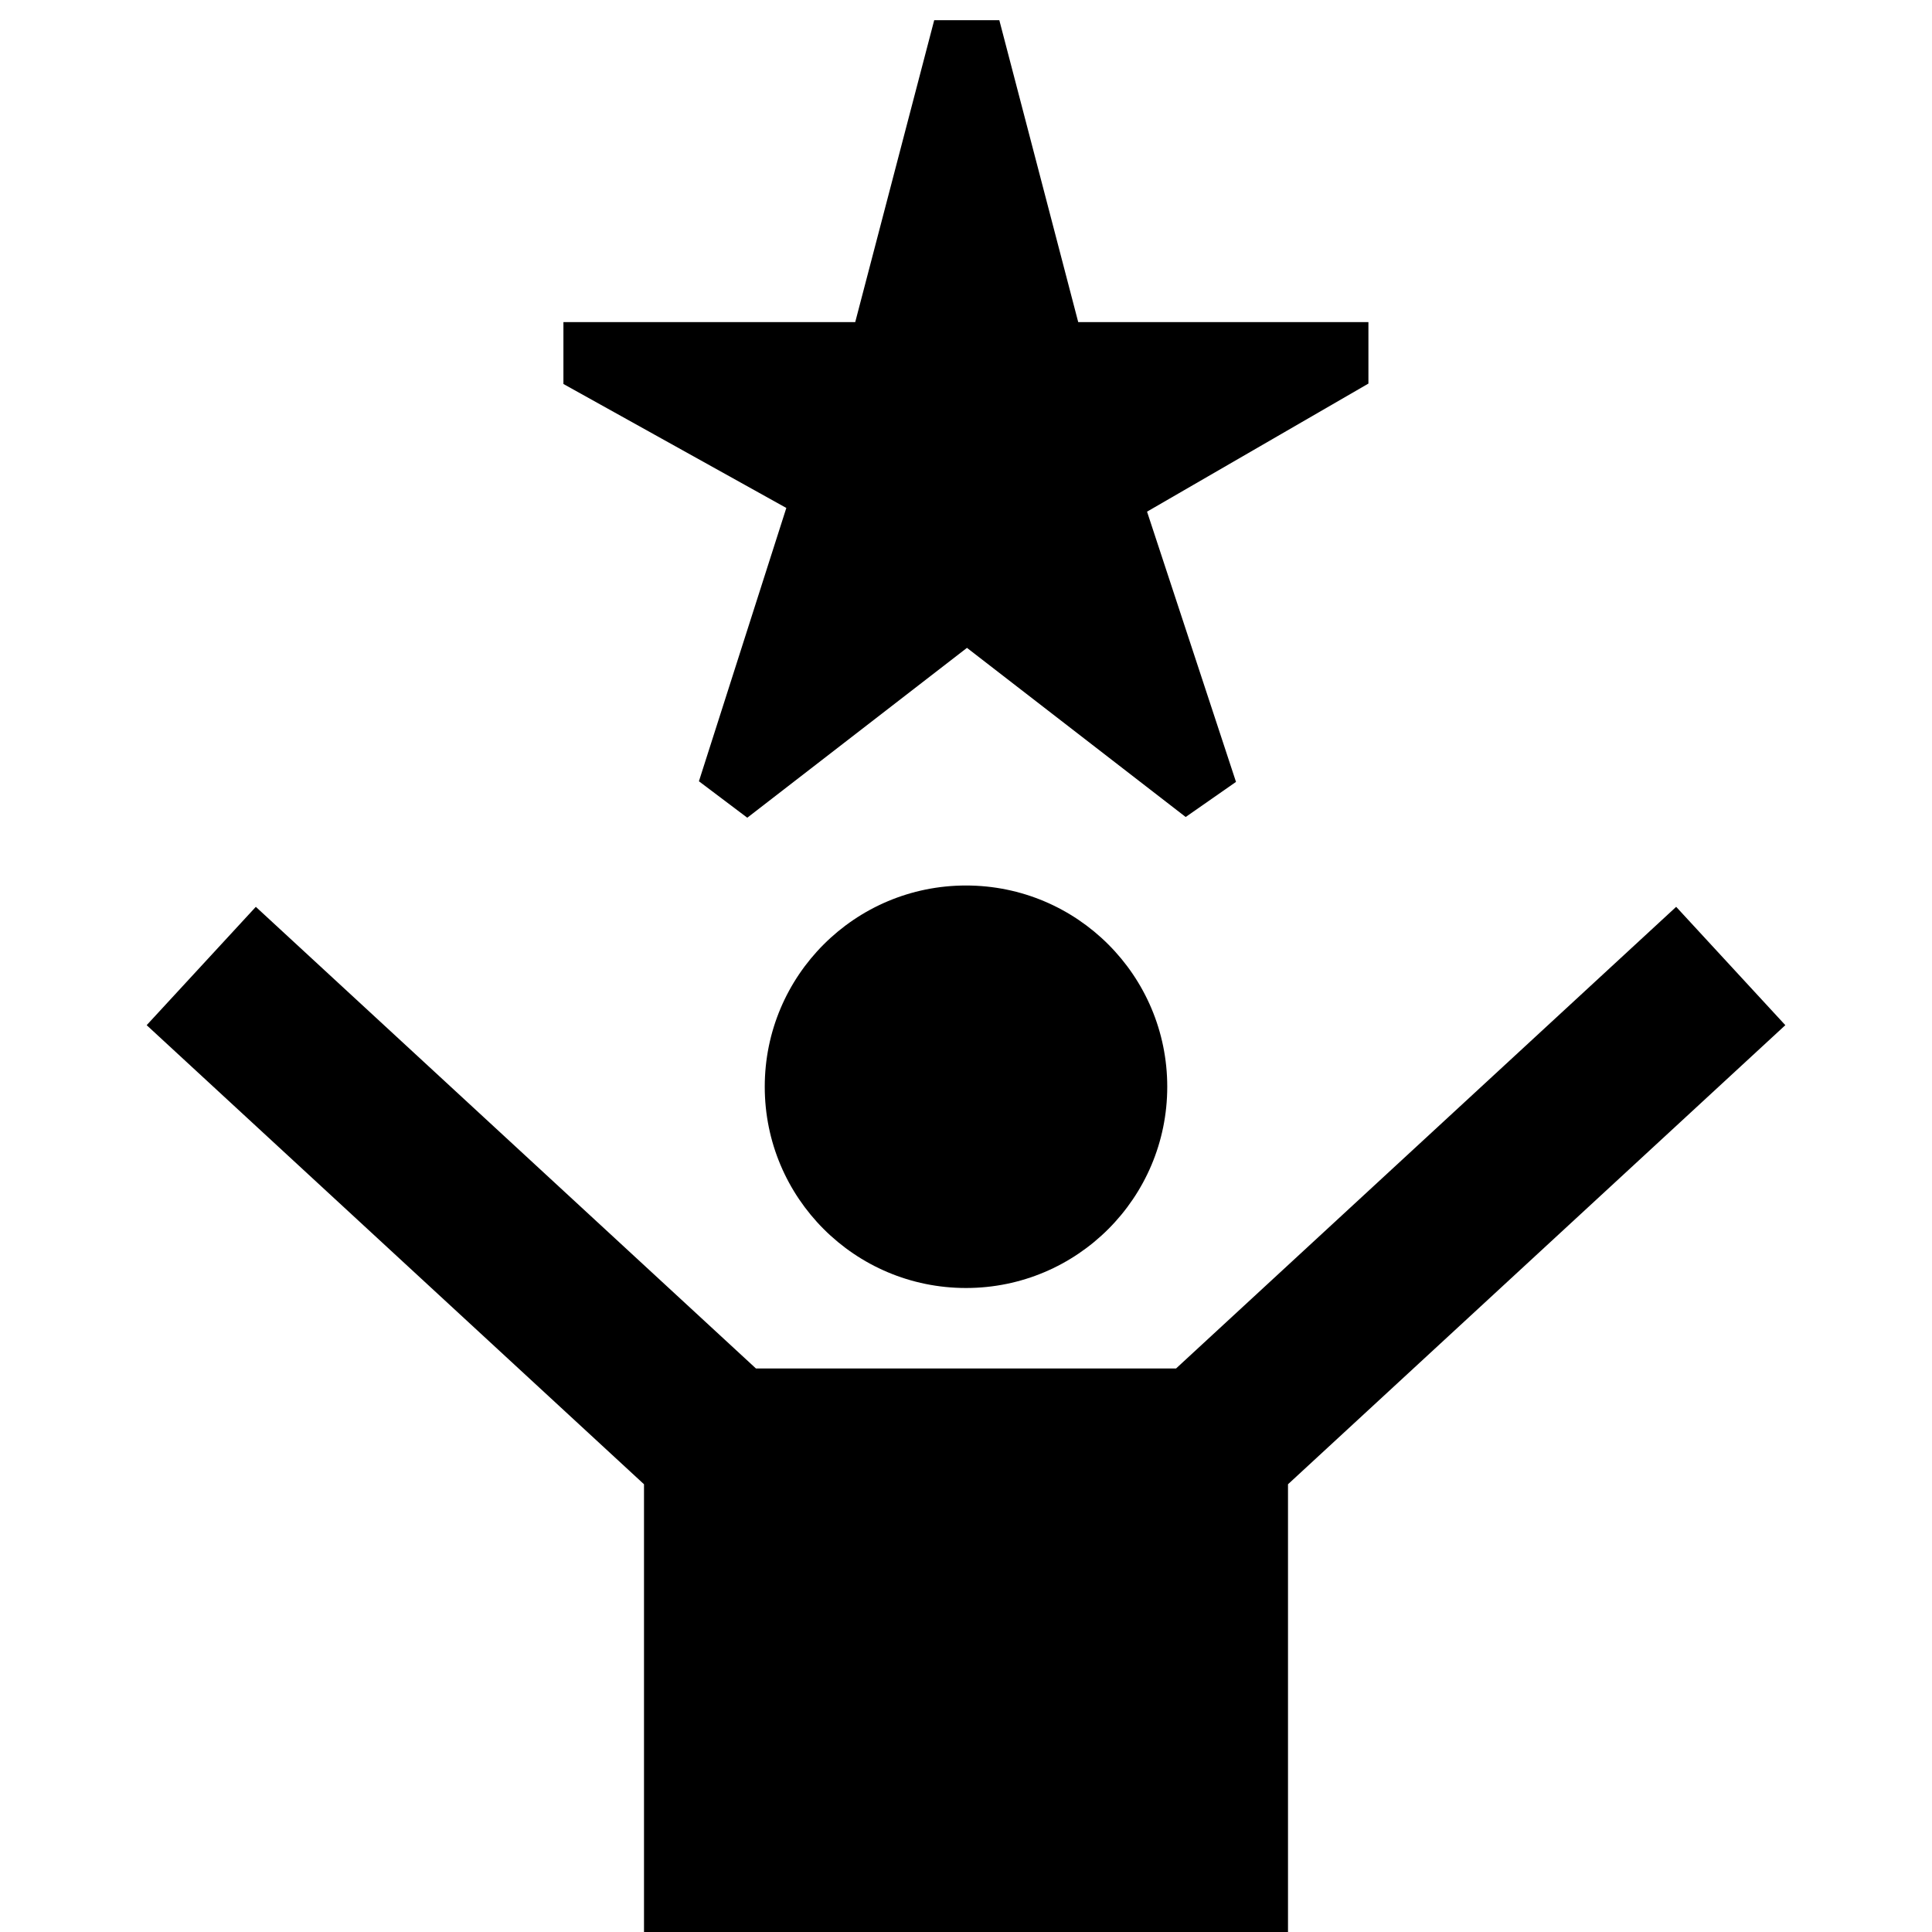
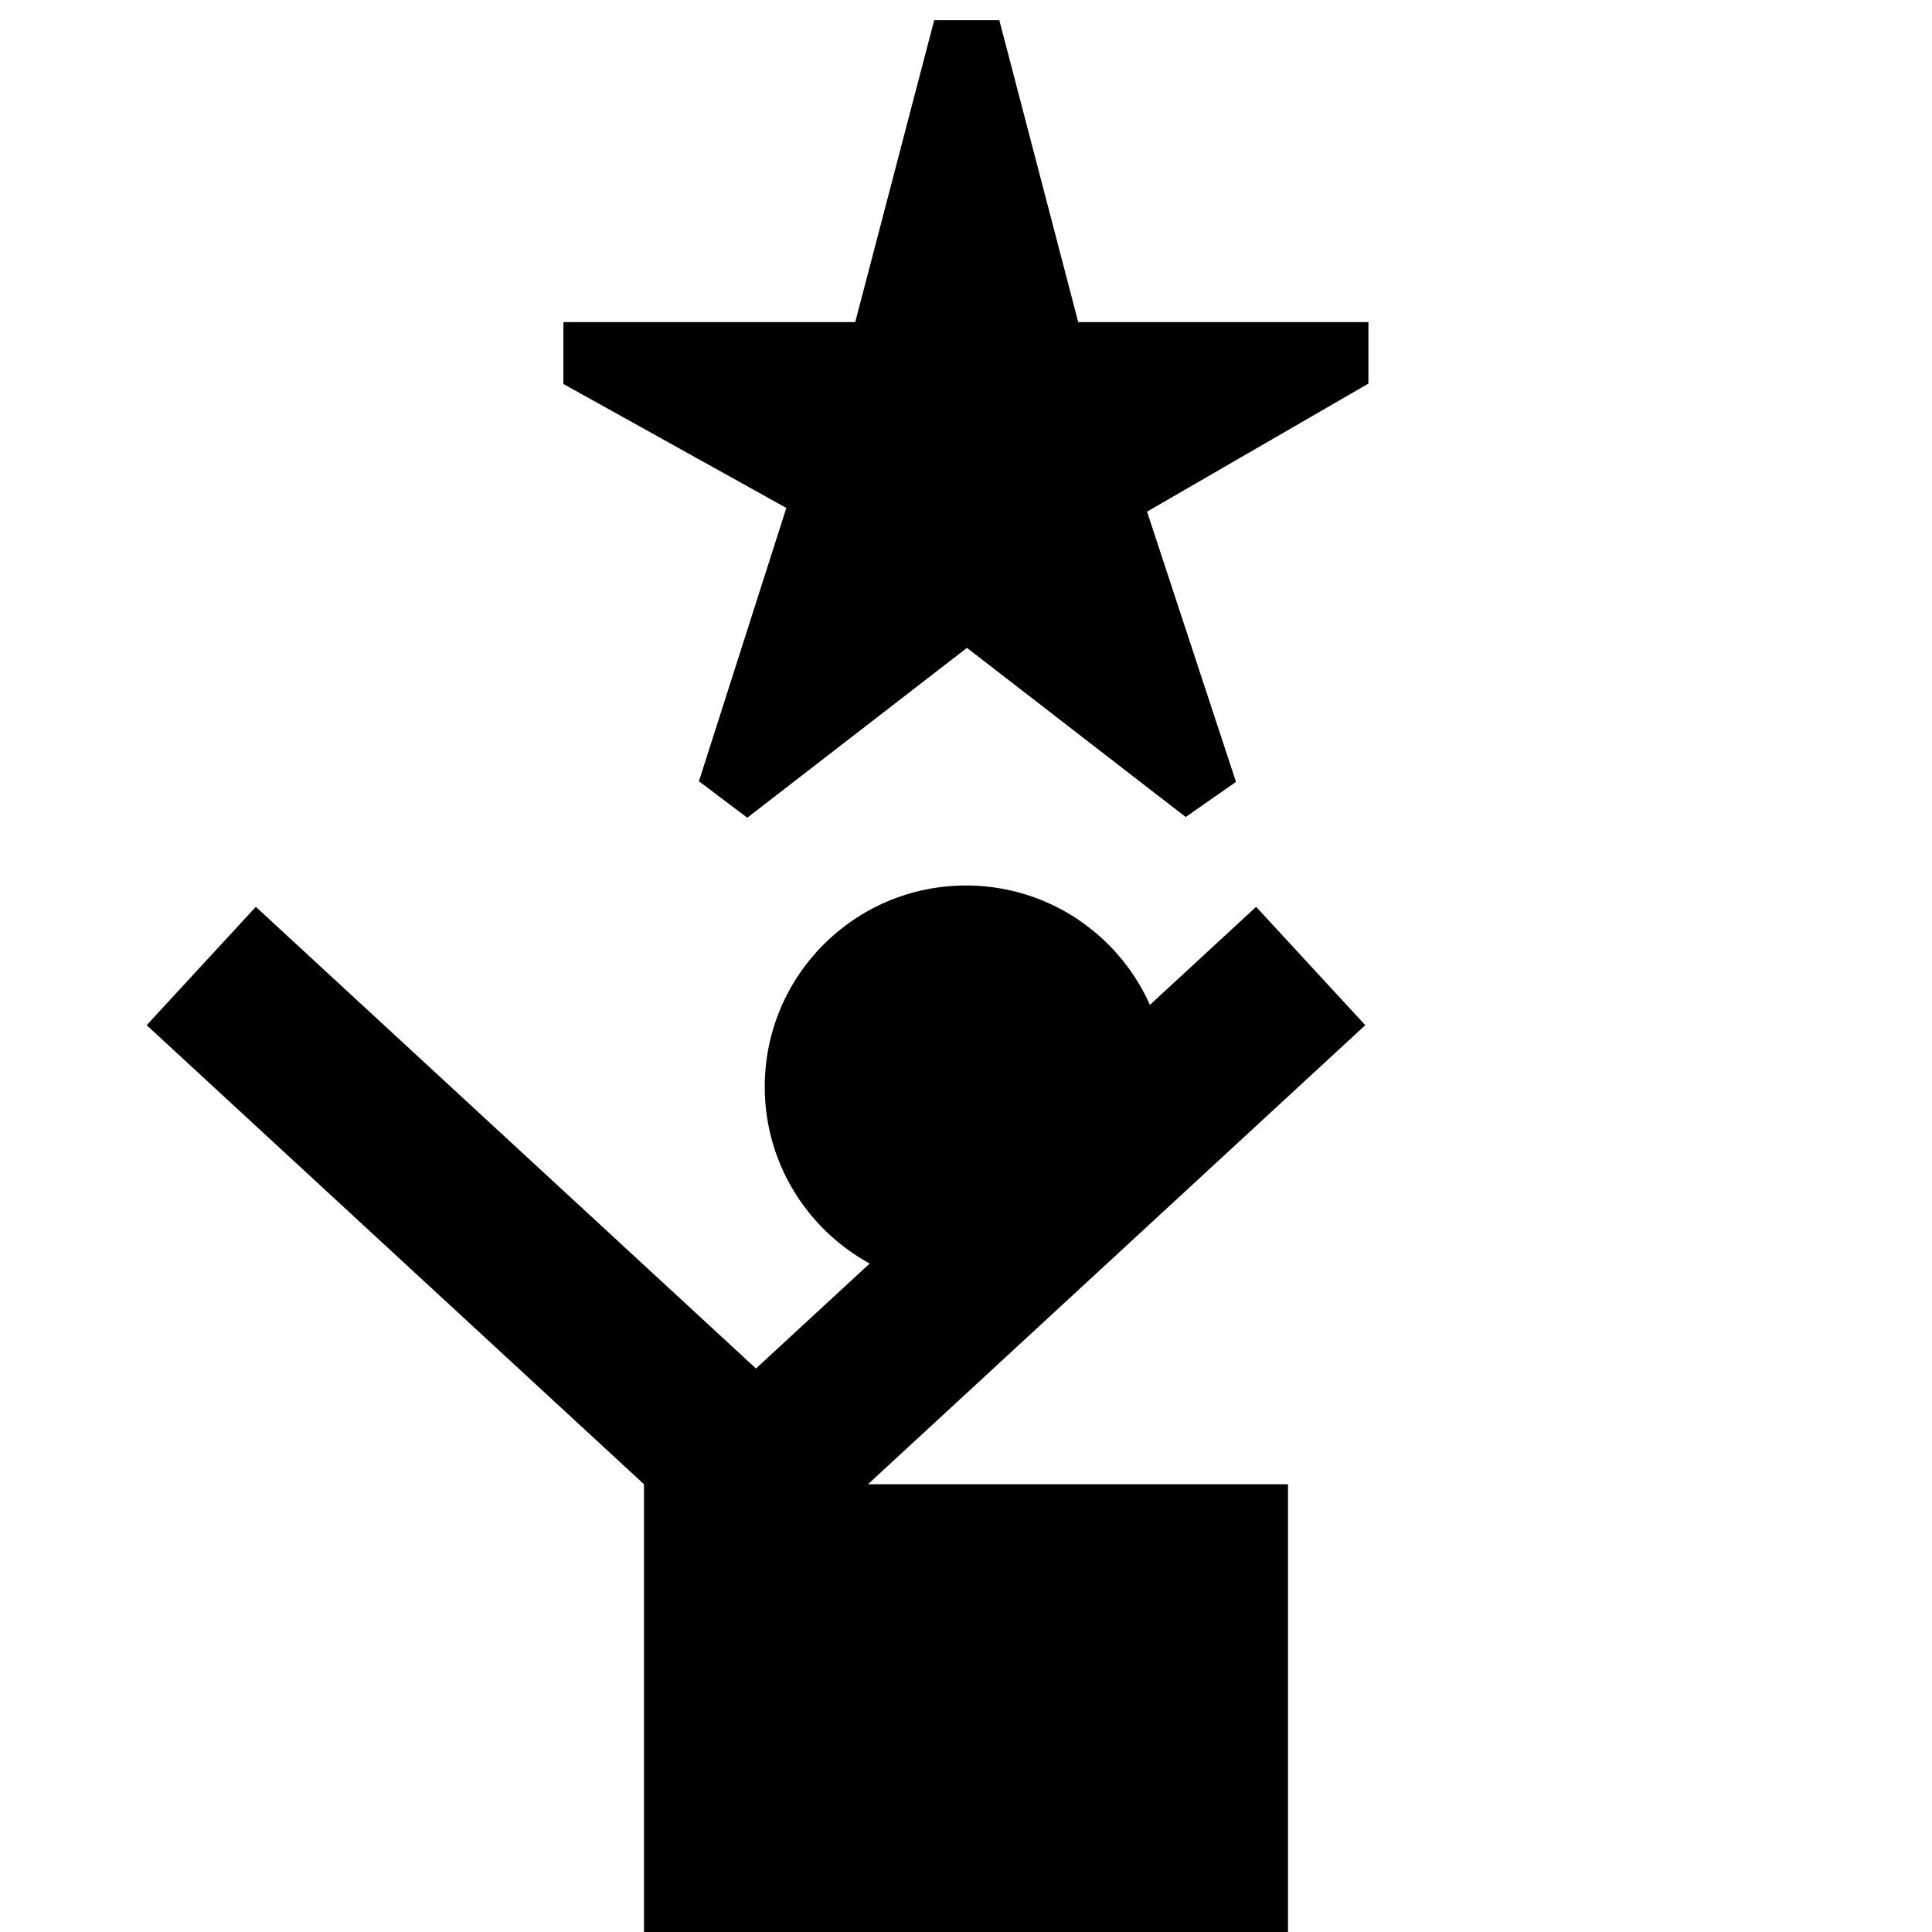
<svg xmlns="http://www.w3.org/2000/svg" id="Layer_1" data-name="Layer 1" viewBox="0 0 24 24">
-   <path d="m12,11c1.381,0,2.5,1.119,2.5,2.5s-1.119,2.5-2.5,2.5-2.5-1.119-2.5-2.5,1.119-2.5,2.5-2.5Zm4,7.438v5.562h-8v-5.562L1.822,12.735l1.356-1.47,6.213,5.735h5.218l6.213-5.735,1.356,1.47-6.178,5.703Zm-7.318-8.733l.601.453,2.729-2.11,2.717,2.101.625-.436-1.105-3.357,2.75-1.591v-.764h-3.605l-.98-3.75h-.809l-.981,3.75h-3.625v.769l2.769,1.54-1.086,3.396Z" />
+   <path d="m12,11c1.381,0,2.5,1.119,2.5,2.5s-1.119,2.5-2.5,2.5-2.5-1.119-2.5-2.5,1.119-2.5,2.5-2.5Zm4,7.438v5.562h-8v-5.562L1.822,12.735l1.356-1.47,6.213,5.735l6.213-5.735,1.356,1.47-6.178,5.703Zm-7.318-8.733l.601.453,2.729-2.11,2.717,2.101.625-.436-1.105-3.357,2.75-1.591v-.764h-3.605l-.98-3.75h-.809l-.981,3.75h-3.625v.769l2.769,1.54-1.086,3.396Z" />
</svg>